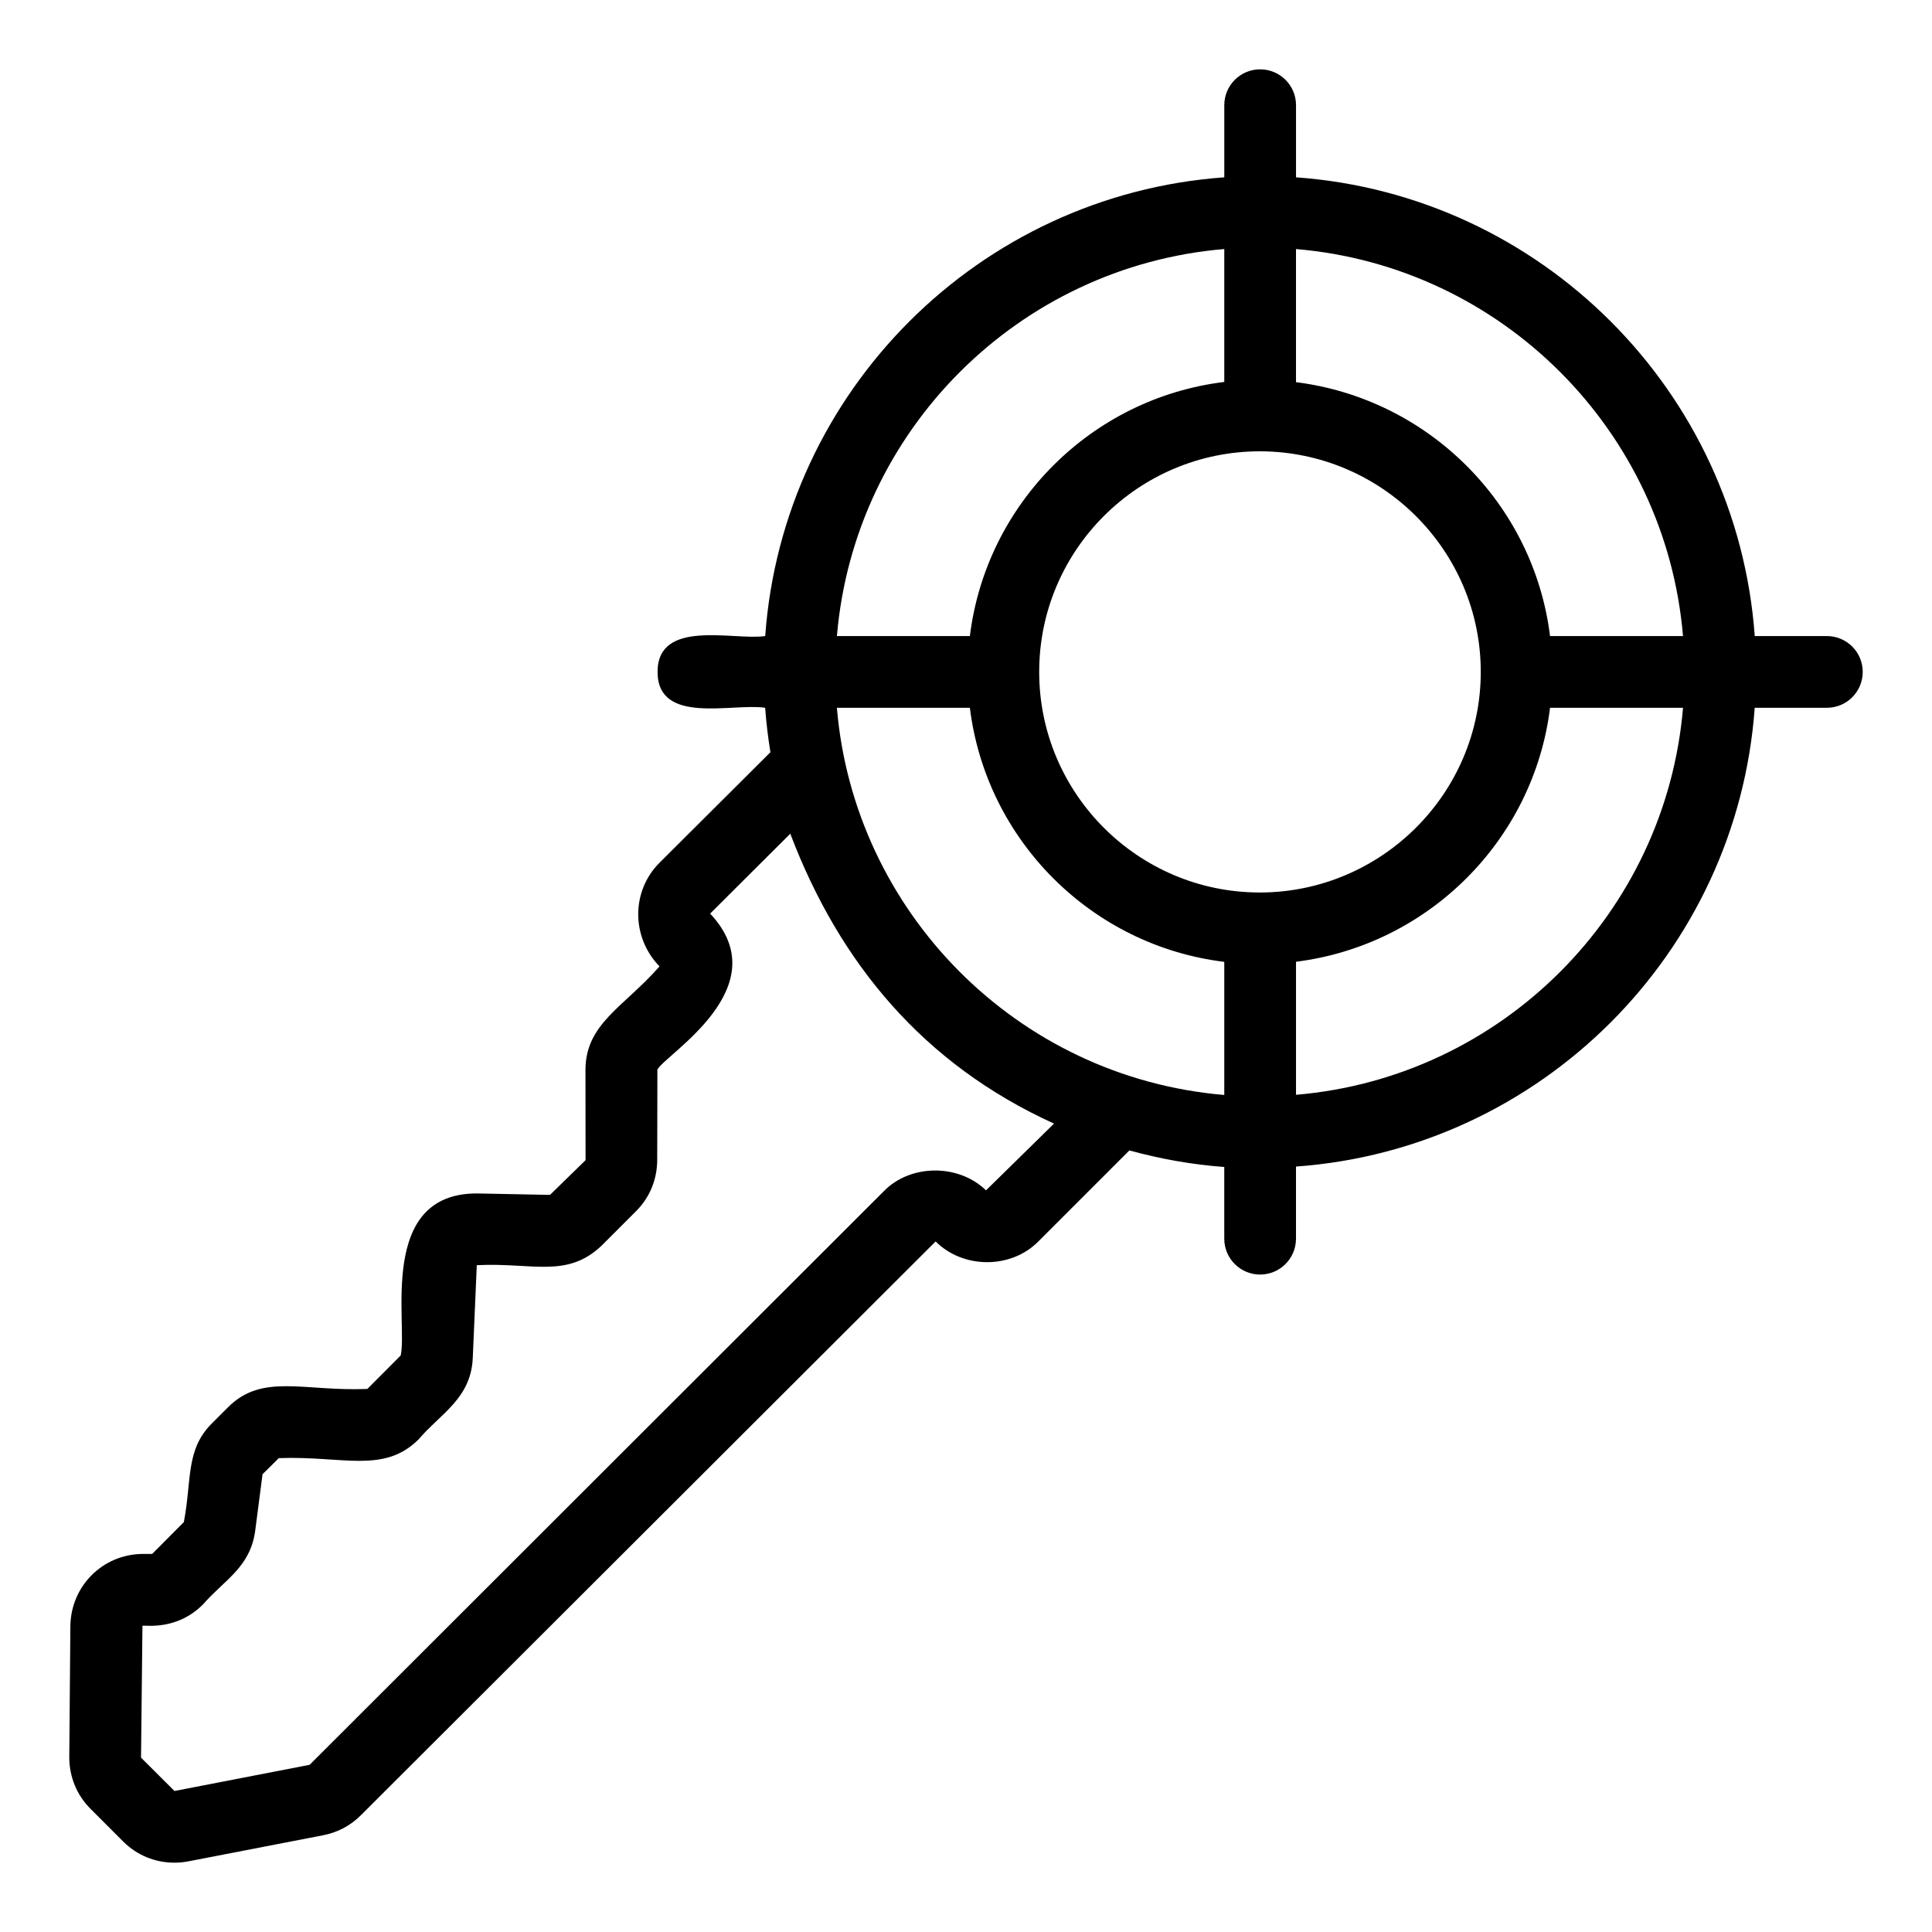
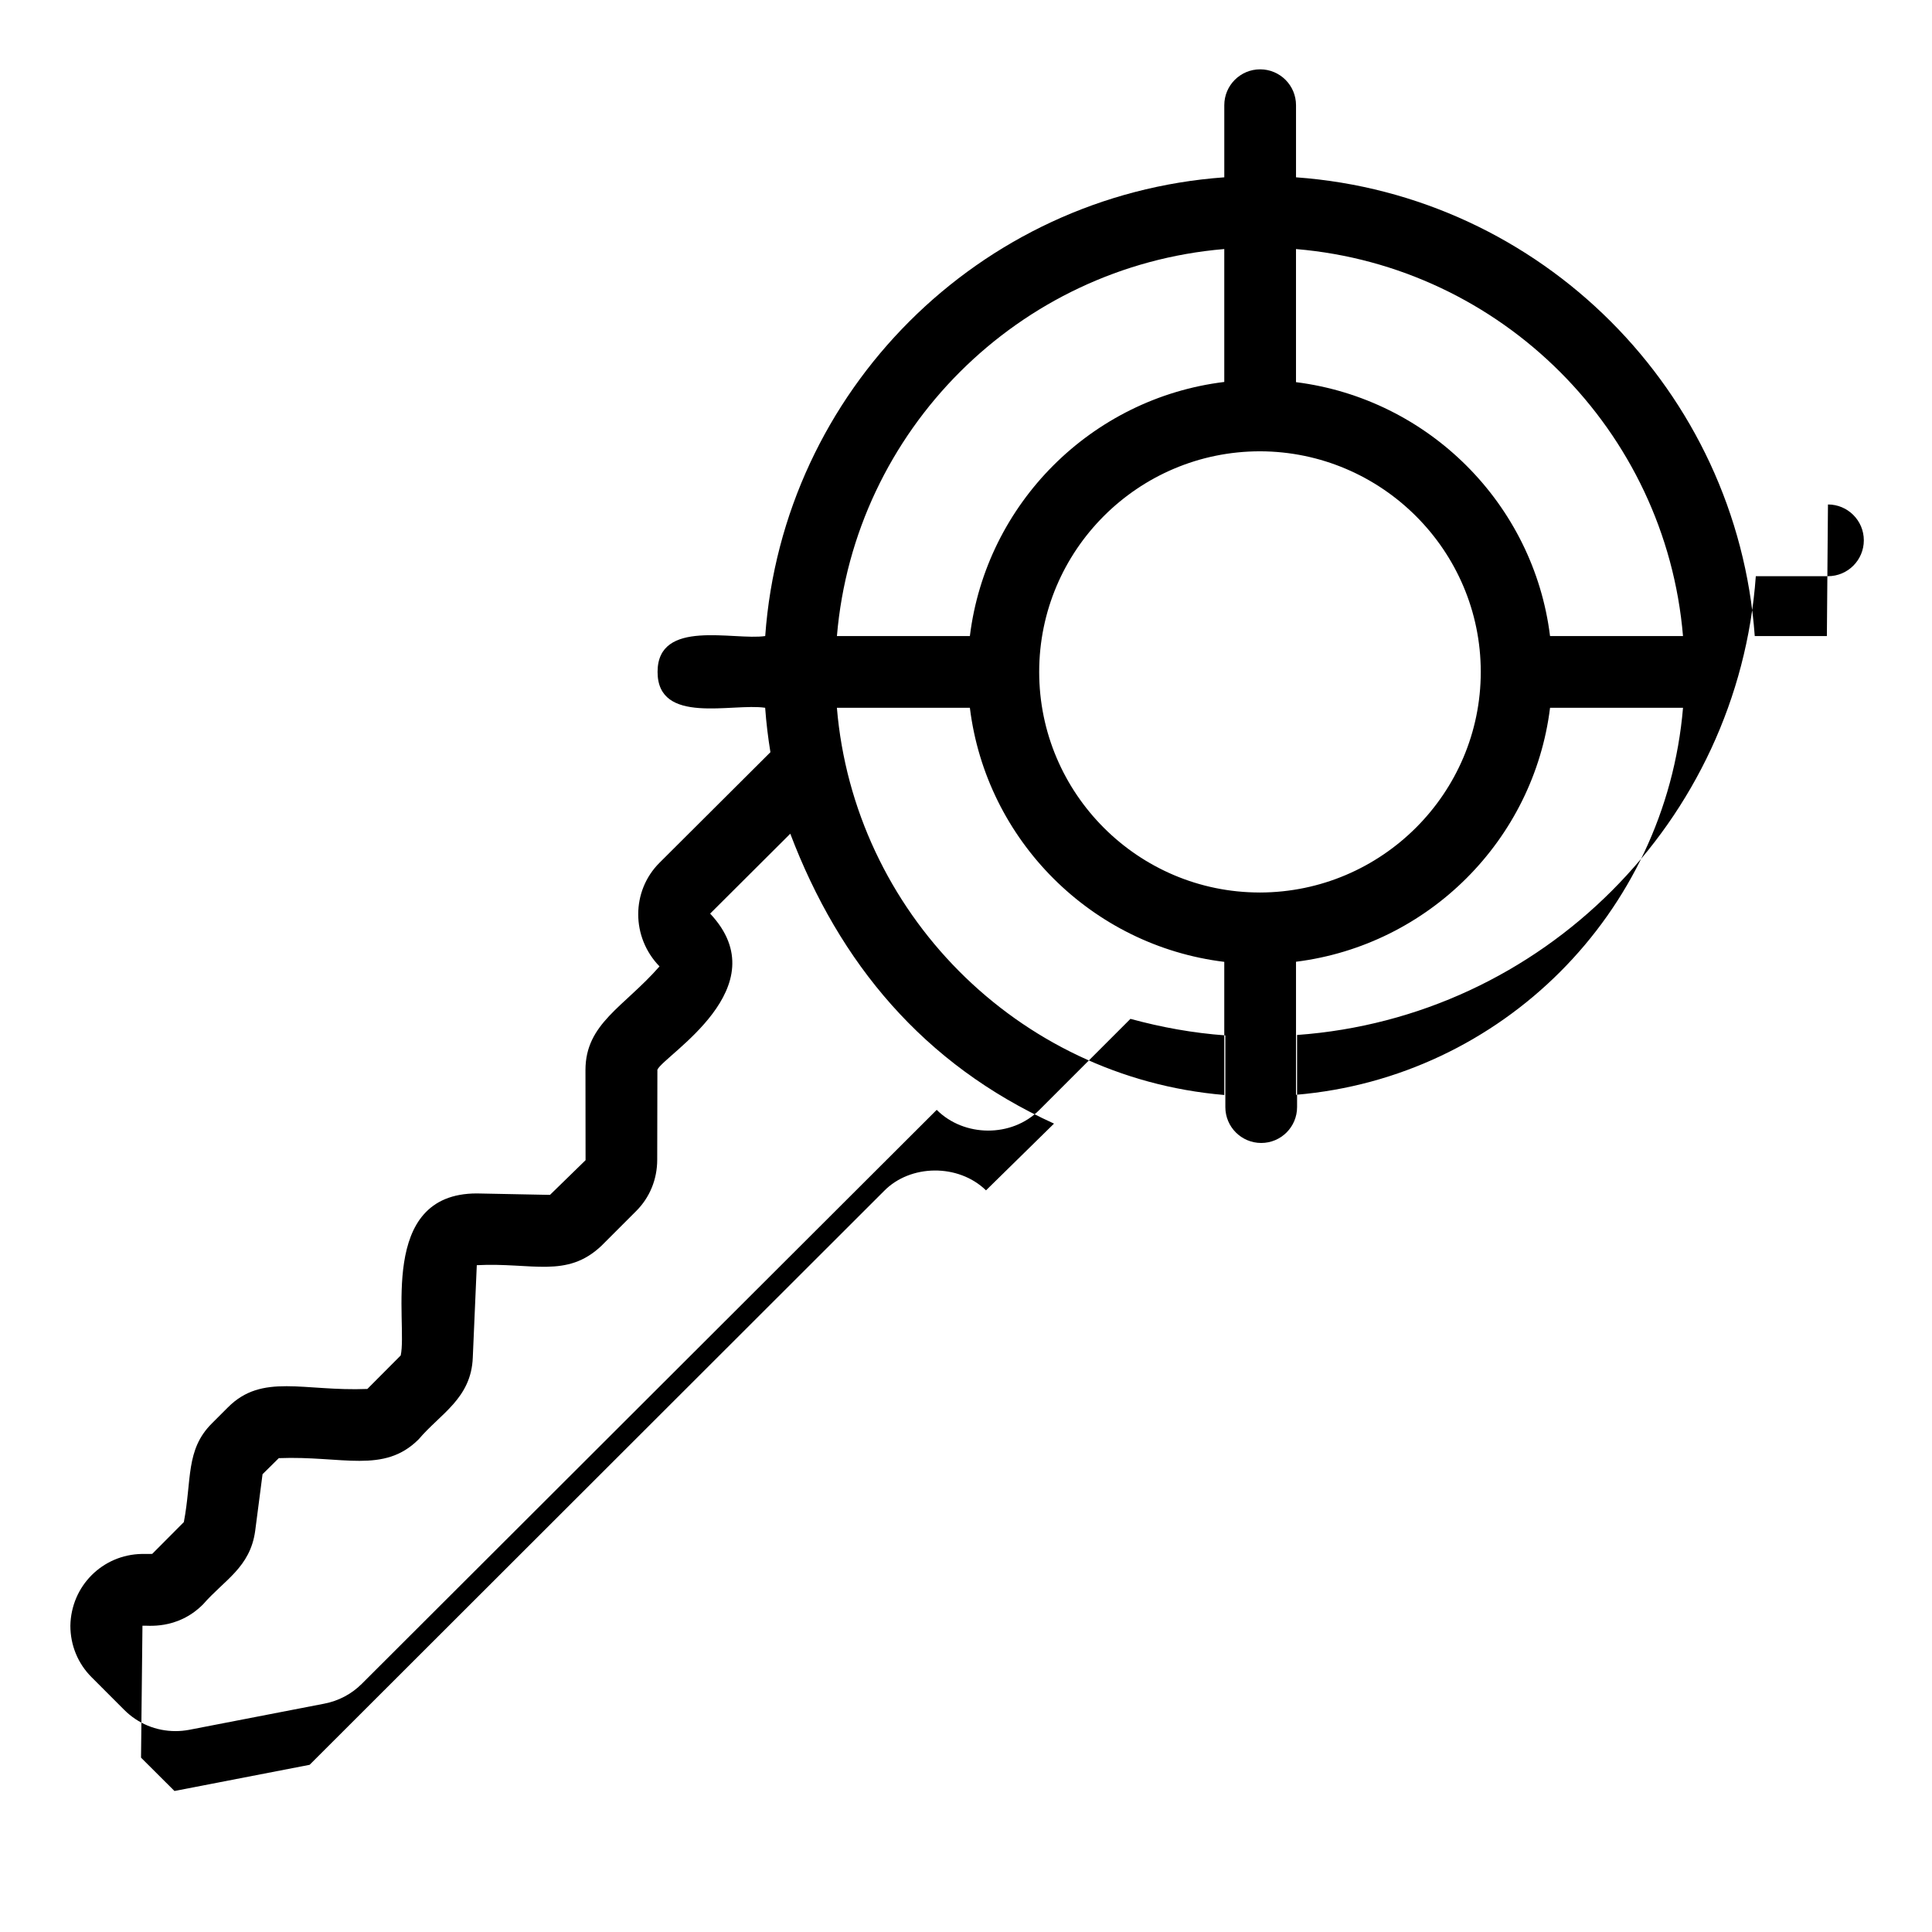
<svg xmlns="http://www.w3.org/2000/svg" fill="#000000" width="800px" height="800px" version="1.1" viewBox="144 144 512 512">
-   <path d="m628.14 312.56h-19.113c-4.68-64.953-56.621-116.89-121.57-121.57v-19.113c0-5.25-4.254-9.504-9.504-9.504-5.254 0-9.504 4.258-9.504 9.504v19.113c-65 4.676-116.98 56.617-121.66 121.57-8.273 1.234-28.527-4.731-28.527 9.504 0 14.164 19.82 8.207 28.512 9.504 0.285 3.961 0.762 7.879 1.395 11.773l-29.418 29.324c-7.492 7.5-7.492 19.715 0.027 27.441-9.441 10.785-19.625 15.133-19.625 27.469l0.027 23.887-9.43 9.195-19.383-0.383c-26.43 0-18.258 34.453-20.18 42.938l-8.836 8.875c-16.926 0.68-27.863-4.242-36.938 4.867l-4.269 4.269c-7.019 6.988-5.277 14.961-7.426 26.148l-8.391 8.434-2.742 0.008c-10.434 0.188-18.754 8.5-18.938 19.027l-0.289 34.871c0 5.18 2.004 10.035 5.644 13.66l8.641 8.648c3.621 3.621 8.438 5.613 13.582 5.613 1.16 0 2.328-0.105 3.602-0.336l35.812-6.934c3.805-0.727 7.258-2.559 9.969-5.277l152.34-152.09c7.277 7.273 19.867 7.348 27.133 0.094l24.211-24.211c8.238 2.254 16.637 3.766 25.148 4.383v19.004c0 5.25 4.254 9.504 9.504 9.504 5.254 0 9.504-4.258 9.504-9.504v-19.113c64.949-4.68 116.89-56.621 121.57-121.58l19.121-0.004c5.254 0 9.504-4.258 9.504-9.504 0-5.25-4.254-9.504-9.504-9.504zm-38.125 0h-35.238c-4.332-35.008-32.168-62.855-67.324-67.285v-35.273c54.477 4.582 97.973 48.082 102.56 102.56zm-112.09 67.965v0.004c-0.023 0-0.043 0.012-0.066 0.012v-0.02c-32.238 0-58.465-26.227-58.465-58.461s26.227-58.461 58.531-58.461c32.258 0.078 58.492 26.305 58.492 58.461 0 32.16-26.234 58.387-58.492 58.465zm-9.48-170.53v35.227c-35.164 4.289-63.09 32.188-67.418 67.336h-35.234c4.594-54.48 48.125-97.98 102.65-102.56zm-63.141 249.46c-7.352-7.137-20.09-6.941-27.043 0.188l-152.21 152.05-35.73 6.922-0.094 0.008-8.855-8.828 0.379-34.965c0.973-0.16 9.102 1.293 16.043-5.641 5.644-6.488 12.504-9.789 13.832-19.496l1.949-15.012 4.309-4.258c16.848-0.668 27.828 4.246 37.078-5.004 5.684-6.742 13.941-10.805 14.332-21.691l1.059-24.441c14.648-0.762 23.832 3.598 33.055-5.16l9.227-9.23c3.566-3.574 5.531-8.387 5.531-13.555l0.047-23.867c1.82-3.894 32.402-21.77 13.98-41.359l21.238-21.172c13.027 34.293 35.281 61.09 69.891 76.824zm-39.52-127.89h35.242c4.332 35.148 32.254 63.047 67.418 67.336v35.281c-55.164-4.672-98.16-48.754-102.66-102.62zm121.67 102.57v-35.262c35.109-4.391 62.988-32.262 67.324-67.301h35.238c-4.59 54.477-48.086 97.977-102.56 102.56z" />
+   <path d="m628.14 312.56h-19.113c-4.68-64.953-56.621-116.89-121.57-121.57v-19.113c0-5.25-4.254-9.504-9.504-9.504-5.254 0-9.504 4.258-9.504 9.504v19.113c-65 4.676-116.98 56.617-121.66 121.57-8.273 1.234-28.527-4.731-28.527 9.504 0 14.164 19.82 8.207 28.512 9.504 0.285 3.961 0.762 7.879 1.395 11.773l-29.418 29.324c-7.492 7.5-7.492 19.715 0.027 27.441-9.441 10.785-19.625 15.133-19.625 27.469l0.027 23.887-9.43 9.195-19.383-0.383c-26.43 0-18.258 34.453-20.18 42.938l-8.836 8.875c-16.926 0.68-27.863-4.242-36.938 4.867l-4.269 4.269c-7.019 6.988-5.277 14.961-7.426 26.148l-8.391 8.434-2.742 0.008c-10.434 0.188-18.754 8.5-18.938 19.027c0 5.18 2.004 10.035 5.644 13.66l8.641 8.648c3.621 3.621 8.438 5.613 13.582 5.613 1.16 0 2.328-0.105 3.602-0.336l35.812-6.934c3.805-0.727 7.258-2.559 9.969-5.277l152.34-152.09c7.277 7.273 19.867 7.348 27.133 0.094l24.211-24.211c8.238 2.254 16.637 3.766 25.148 4.383v19.004c0 5.25 4.254 9.504 9.504 9.504 5.254 0 9.504-4.258 9.504-9.504v-19.113c64.949-4.68 116.89-56.621 121.57-121.58l19.121-0.004c5.254 0 9.504-4.258 9.504-9.504 0-5.25-4.254-9.504-9.504-9.504zm-38.125 0h-35.238c-4.332-35.008-32.168-62.855-67.324-67.285v-35.273c54.477 4.582 97.973 48.082 102.56 102.56zm-112.09 67.965v0.004c-0.023 0-0.043 0.012-0.066 0.012v-0.02c-32.238 0-58.465-26.227-58.465-58.461s26.227-58.461 58.531-58.461c32.258 0.078 58.492 26.305 58.492 58.461 0 32.16-26.234 58.387-58.492 58.465zm-9.48-170.53v35.227c-35.164 4.289-63.09 32.188-67.418 67.336h-35.234c4.594-54.48 48.125-97.98 102.65-102.56zm-63.141 249.46c-7.352-7.137-20.09-6.941-27.043 0.188l-152.21 152.05-35.73 6.922-0.094 0.008-8.855-8.828 0.379-34.965c0.973-0.16 9.102 1.293 16.043-5.641 5.644-6.488 12.504-9.789 13.832-19.496l1.949-15.012 4.309-4.258c16.848-0.668 27.828 4.246 37.078-5.004 5.684-6.742 13.941-10.805 14.332-21.691l1.059-24.441c14.648-0.762 23.832 3.598 33.055-5.16l9.227-9.23c3.566-3.574 5.531-8.387 5.531-13.555l0.047-23.867c1.82-3.894 32.402-21.77 13.98-41.359l21.238-21.172c13.027 34.293 35.281 61.09 69.891 76.824zm-39.52-127.89h35.242c4.332 35.148 32.254 63.047 67.418 67.336v35.281c-55.164-4.672-98.16-48.754-102.66-102.62zm121.67 102.57v-35.262c35.109-4.391 62.988-32.262 67.324-67.301h35.238c-4.59 54.477-48.086 97.977-102.56 102.56z" />
</svg>